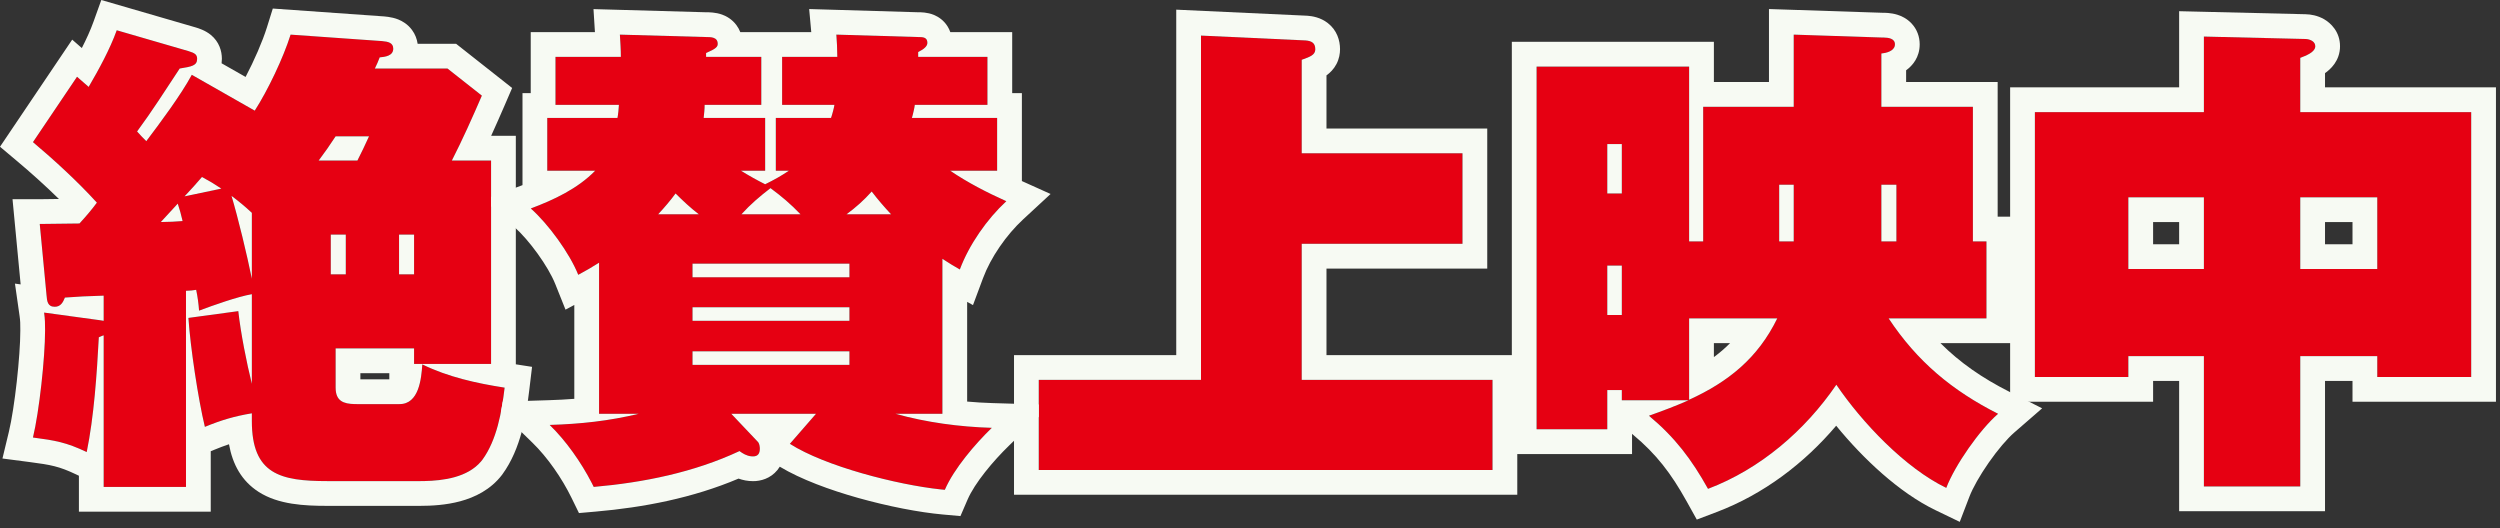
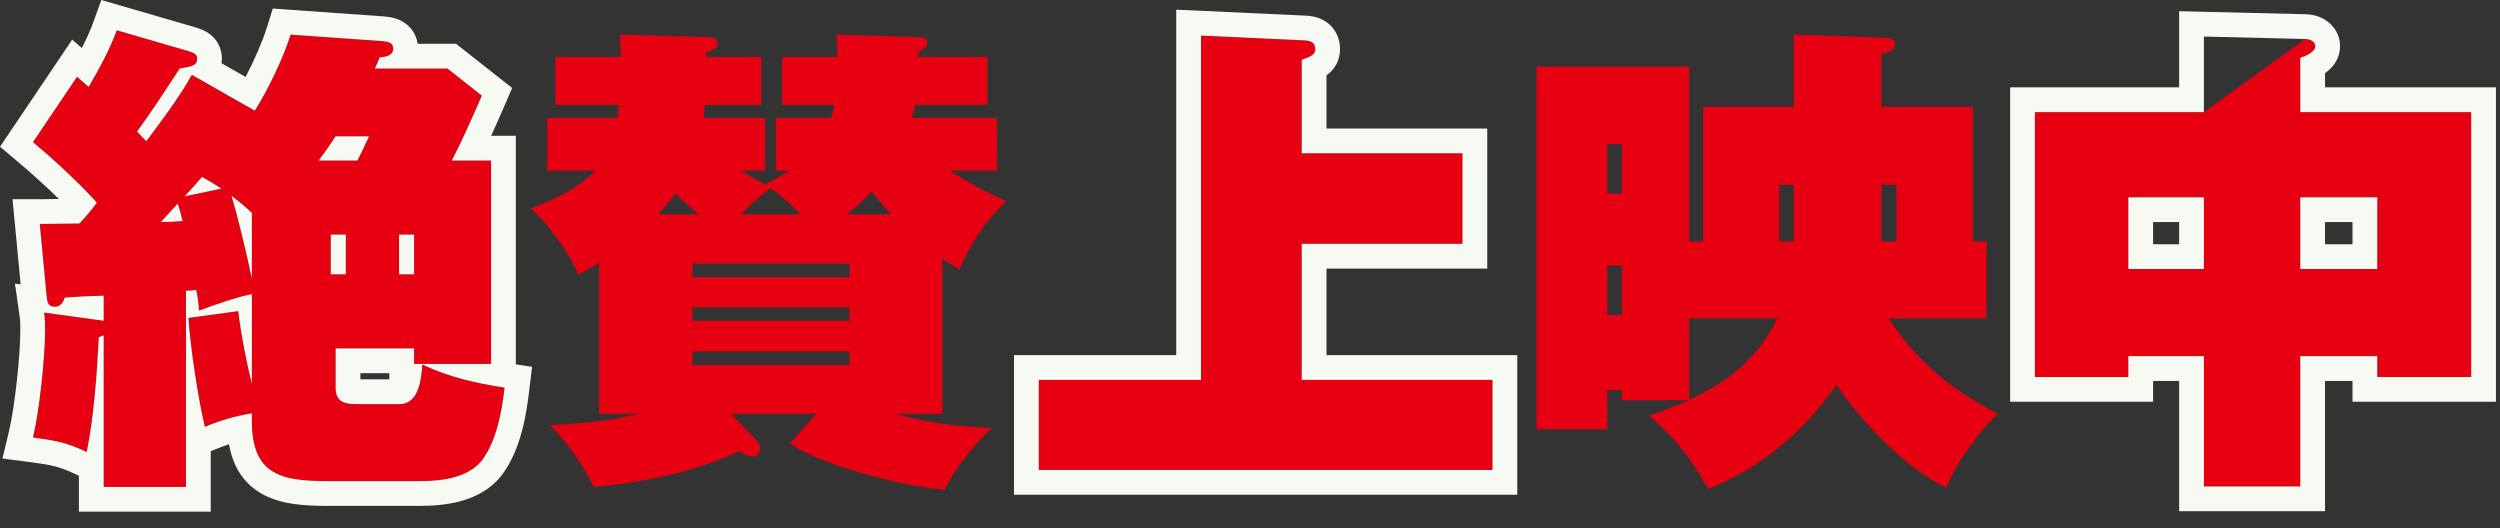
<svg xmlns="http://www.w3.org/2000/svg" width="303" height="64" viewBox="0 0 303 64" fill="none">
  <rect x="0" y="0" width="303" height="64" fill="#333333" stroke="none" />
-   <path d="M278.792 43.167V58.956H267.112V43.167H257.956V45.691H246.628V13.587H267.112V4.431L279.379 4.724C279.848 4.724 280.611 4.959 280.611 5.605C280.611 6.309 279.555 6.72 278.792 7.013V13.587H299.51V45.691H288.124V43.167H278.792ZM278.792 32.603H288.124V23.916H278.792V32.603ZM267.112 32.603V23.916H257.956V32.603H267.112Z" fill="#E60012" />
+   <path d="M278.792 43.167V58.956H267.112V43.167H257.956V45.691H246.628V13.587H267.112L279.379 4.724C279.848 4.724 280.611 4.959 280.611 5.605C280.611 6.309 279.555 6.72 278.792 7.013V13.587H299.51V45.691H288.124V43.167H278.792ZM278.792 32.603H288.124V23.916H278.792V32.603ZM267.112 32.603V23.916H257.956V32.603H267.112Z" fill="#E60012" />
  <path d="M217.4 12.941V4.196L228.082 4.548C228.61 4.548 229.667 4.548 229.667 5.37C229.667 6.191 228.61 6.426 228.023 6.485V12.941H239.116V29.257H240.759V38.589H228.904C232.366 43.813 236.592 47.334 242.168 50.152C239.938 52.089 236.944 56.373 235.888 59.132C230.899 56.725 225.675 51.208 222.565 46.63C218.75 52.206 213.35 56.843 207.011 59.249C205.016 55.669 203.02 53.028 199.851 50.386C201.494 49.8 203.079 49.213 204.664 48.508H196.564V47.276H194.803V52.03H186.234V8.069H204.722V29.257H206.424V12.941H217.4ZM196.564 23.447V17.46H194.803V23.447H196.564ZM228.023 29.257H229.843V22.39H228.023V29.257ZM215.639 29.257H217.4V22.39H215.639V29.257ZM196.564 32.192H194.803V38.178H196.564V32.192ZM215.404 38.589H204.722V48.45C209.476 46.278 213.057 43.402 215.404 38.589Z" fill="#E60012" />
  <path d="M157.769 18.575H177.254V29.551H157.769V46.043H180.893V56.96H125.899V46.043H145.561V4.313L158.238 4.9C158.943 4.959 159.412 5.194 159.412 5.957C159.412 6.602 158.943 6.837 157.769 7.248V18.575Z" fill="#E60012" />
  <path d="M89.803 20.688C90.742 21.275 91.799 21.862 92.737 22.332C93.911 21.745 94.557 21.393 95.613 20.688H94.029V14.291H100.72C100.837 13.997 101.131 12.882 101.131 12.706H94.792V6.896H101.483C101.483 6.074 101.424 4.841 101.365 4.196L111.284 4.489C111.812 4.489 112.399 4.489 112.399 5.194C112.399 5.604 111.989 5.957 111.284 6.309V6.896H119.677V12.706H110.873C110.873 12.882 110.639 13.939 110.521 14.291H120.851V20.688H115.158C117.33 22.156 119.619 23.329 121.966 24.386C119.619 26.558 117.447 29.668 116.332 32.661C115.804 32.368 114.923 31.84 114.219 31.37V50.152H108.526C112.341 51.208 116.273 51.736 120.205 51.854C118.21 53.791 115.627 56.784 114.512 59.366C109.289 58.897 100.133 56.608 95.731 53.791L98.9 50.152H88.629L91.857 53.556C92.033 53.732 92.092 54.143 92.092 54.377C92.092 54.965 91.857 55.317 91.27 55.317C90.625 55.317 90.096 55.023 89.627 54.671C84.11 57.253 78.006 58.486 71.96 59.014C70.669 56.373 68.733 53.556 66.62 51.502C70.376 51.384 73.721 51.032 77.419 50.152H72.606V31.84C71.784 32.368 70.963 32.837 70.082 33.307C69.026 30.666 66.444 27.144 64.331 25.266C67.148 24.21 70.024 22.86 72.137 20.688H66.326V14.291H74.836C74.895 14.056 75.013 13 75.013 12.706H67.324V6.896H75.247C75.247 6.015 75.189 5.135 75.13 4.196L85.577 4.489C86.164 4.489 86.986 4.489 86.986 5.311C86.986 5.663 86.81 5.898 85.577 6.426V6.896H92.268V12.706H85.401C85.401 13.234 85.342 13.763 85.284 14.291H92.737V20.688H89.803ZM89.862 25.971H97.022C95.848 24.738 94.733 23.799 93.383 22.801C92.092 23.799 90.977 24.738 89.862 25.971ZM105.65 23.212C104.711 24.268 103.713 25.149 102.598 25.971H107.997C107.176 25.09 106.413 24.21 105.65 23.212ZM81.879 23.447C81.234 24.327 80.53 25.149 79.767 25.971H84.697C83.699 25.208 82.76 24.327 81.879 23.447ZM83.934 33.6H102.95V31.957H83.934V33.6ZM102.95 37.239H83.934V38.883H102.95V37.239ZM102.95 42.58H83.934V44.224H102.95V42.58Z" fill="#E60012" />
  <path d="M54.764 19.456H59.518V44.107H50.186V42.228H40.678V46.983C40.678 48.743 41.793 48.978 43.26 48.978H48.425C50.773 48.978 51.066 45.926 51.184 44.165C54.294 45.691 57.757 46.454 61.161 46.983C60.809 49.917 60.222 53.321 58.461 55.728C56.759 57.958 53.472 58.31 50.89 58.31H39.68C33.987 58.31 30.524 57.488 30.524 51.032V50.093C28.411 50.445 26.826 50.915 24.831 51.736C24.009 48.332 23.07 42.052 22.835 38.531L28.881 37.709C29.174 40.35 29.878 43.931 30.524 46.513V35.655C28.822 35.948 25.829 37.005 24.127 37.65C24.068 36.829 23.95 35.948 23.774 35.127C23.481 35.185 22.953 35.244 22.542 35.244V59.014H12.564V40.644C12.329 40.702 12.153 40.82 11.977 40.879C11.742 45.28 11.39 50.504 10.51 54.788C8.045 53.615 6.695 53.38 3.995 53.028C4.758 49.858 5.462 43.344 5.462 40.057C5.462 39.235 5.462 38.707 5.345 37.885L12.212 38.824L12.564 38.883V35.831C10.569 35.89 9.395 35.948 7.869 36.066C7.634 36.653 7.341 37.181 6.636 37.181C5.756 37.181 5.697 36.477 5.638 35.772L4.817 27.145C6.46 27.145 8.045 27.086 9.63 27.086C10.334 26.323 11.097 25.442 11.742 24.562C9.453 22.038 6.578 19.397 3.995 17.226L9.336 9.302C9.806 9.713 10.275 10.124 10.745 10.535C11.977 8.422 13.327 5.957 14.149 3.668L22.835 6.191C23.598 6.426 23.892 6.602 23.892 7.131C23.892 7.952 23.246 8.07 21.779 8.304C20.077 10.887 18.433 13.469 16.614 15.934C17.025 16.404 17.377 16.756 17.729 17.108C19.372 14.937 21.955 11.474 23.246 9.067L30.876 13.411C32.461 10.945 34.339 7.013 35.219 4.196L46.019 4.959C46.84 5.018 47.662 5.076 47.662 5.898C47.662 6.778 46.664 6.896 46.019 6.954C45.843 7.424 45.666 7.835 45.432 8.304H54.236L58.403 11.591C57.288 14.174 56.055 16.932 54.764 19.456ZM43.319 19.456C43.788 18.517 44.258 17.578 44.727 16.521H40.678C40.032 17.519 39.328 18.517 38.623 19.456H43.319ZM24.479 21.451C23.833 22.214 23.187 22.919 22.366 23.799L26.826 22.86C25.946 22.273 25.359 21.921 24.479 21.451ZM30.524 25.795C29.702 25.032 28.998 24.445 28.059 23.74C28.881 26.499 29.937 30.901 30.524 33.777V25.795ZM21.544 24.68L19.49 26.91C20.37 26.91 21.427 26.851 22.131 26.792C21.955 26.029 21.779 25.384 21.544 24.68ZM48.366 28.436V33.248H50.186V28.436H48.366ZM41.91 33.248V28.436H40.091V33.248H41.91Z" fill="#E60012" />
  <path d="M299.51 13.587H278.792V7.013C279.507 6.738 280.48 6.36 280.599 5.733L280.611 5.604C280.611 5.04 280.027 4.789 279.566 4.735L279.379 4.725L267.112 4.431V13.587H246.628V45.691H257.956V43.167H267.112V58.956H278.792V43.167H288.124V45.691H299.51V13.587ZM267.112 23.916V32.602H257.956V23.916H267.112ZM288.124 23.916V32.602H278.792V23.916H288.124ZM281.792 29.602H285.124V26.916H281.792V29.602ZM260.956 29.602H264.112V26.916H260.956V29.602ZM283.611 5.604C283.611 7.389 282.423 8.424 281.792 8.863V10.587H302.51V48.691H285.124V46.167H281.792V61.956H264.112V46.167H260.956V48.691H243.628V10.587H264.112V1.358L279.45 1.725L279.449 1.727C280.076 1.737 280.879 1.881 281.635 2.304C282.489 2.781 283.611 3.852 283.611 5.604Z" fill="#F7FAF3" />
-   <path d="M215.404 38.59C213.057 43.402 209.477 46.279 204.723 48.45V38.59H215.404ZM207.723 43.28C208.429 42.76 209.081 42.199 209.683 41.59H207.723V43.28ZM196.564 32.192V38.179H194.803V32.192H196.564ZM229.666 5.37C229.666 4.651 228.858 4.561 228.302 4.55L228.082 4.548L217.399 4.196V12.941H206.424V29.258H204.723V8.069H186.234V52.03H194.803V47.276H196.564V48.509H204.663C203.079 49.213 201.494 49.8 199.851 50.387C203.02 53.028 205.015 55.669 207.011 59.249C213.349 56.843 218.749 52.206 222.564 46.63C225.675 51.208 230.899 56.725 235.888 59.132C236.944 56.373 239.938 52.088 242.168 50.151C236.592 47.334 232.366 43.813 228.903 38.59H240.759V29.258H239.116V12.941H228.022V6.485C228.573 6.43 229.536 6.22 229.654 5.517L229.666 5.37ZM217.399 22.391V29.258H215.639V22.391H217.399ZM229.843 22.391V29.258H228.022V22.391H229.843ZM196.564 17.46V23.447H194.803V17.46H196.564ZM232.666 5.37C232.666 6.946 231.805 7.952 231.022 8.52V9.941H242.116V26.258H243.759V41.59H235.185C237.538 43.945 240.257 45.826 243.521 47.475L247.507 49.488L244.135 52.417C243.28 53.16 242.135 54.495 241.046 56.053C239.958 57.609 239.095 59.145 238.689 60.205L237.522 63.251L234.584 61.834C230.167 59.703 225.799 55.58 222.545 51.598C218.692 56.146 213.758 59.897 208.076 62.054L205.652 62.974L204.391 60.71C202.533 57.377 200.757 55.047 197.931 52.691L197.803 52.584V55.03H183.234V5.069H207.723V9.941H214.399V1.096L228.126 1.548C228.374 1.546 229.179 1.542 229.963 1.786C230.418 1.928 231.103 2.22 231.691 2.854C232.345 3.557 232.666 4.454 232.666 5.37Z" fill="#F7FAF3" />
  <path d="M180.894 46.043H157.769V29.551H177.254V18.575H157.769V7.248C158.869 6.863 159.35 6.632 159.406 6.073L159.412 5.957C159.412 5.194 158.942 4.959 158.238 4.9L145.561 4.313V46.043H125.898V56.96H180.894V46.043ZM162.412 5.957C162.412 6.494 162.311 7.128 161.979 7.764C161.649 8.393 161.196 8.827 160.787 9.122C160.781 9.126 160.774 9.13 160.769 9.134V15.575H180.254V32.551H160.769V43.043H183.894V59.96H122.898V43.043H142.561V1.171L158.377 1.903L158.432 1.906L158.487 1.91C159.006 1.953 160.03 2.089 160.942 2.806C162.046 3.673 162.412 4.902 162.412 5.957Z" fill="#F7FAF3" />
-   <path d="M102.95 42.58V44.224H83.934V42.58H102.95ZM102.95 37.239V38.883H83.934V37.239H102.95ZM102.95 31.957V33.601H83.934V31.957H102.95ZM81.88 23.447C82.76 24.328 83.7 25.208 84.697 25.971H79.767C80.53 25.149 81.234 24.328 81.88 23.447ZM93.383 22.802C94.733 23.799 95.849 24.738 97.022 25.971H89.861C90.976 24.738 92.092 23.799 93.383 22.802ZM105.65 23.212C106.413 24.21 107.176 25.09 107.998 25.971H102.598C103.713 25.149 104.711 24.268 105.65 23.212ZM92.269 6.896H85.577V6.426C86.809 5.898 86.986 5.663 86.986 5.312C86.986 4.49 86.164 4.489 85.577 4.489L75.13 4.196C75.189 5.135 75.247 6.015 75.247 6.896H67.324V12.706H75.013C75.013 12.999 74.896 14.056 74.837 14.291H66.326V20.689H72.137C70.024 22.86 67.148 24.21 64.331 25.267C66.444 27.145 69.027 30.667 70.083 33.308C70.963 32.838 71.785 32.368 72.606 31.84V50.151H77.419C73.722 51.032 70.376 51.385 66.62 51.502C68.601 53.428 70.427 56.024 71.711 58.518L71.961 59.015C78.006 58.486 84.11 57.253 89.627 54.671C90.038 54.979 90.493 55.243 91.033 55.304L91.27 55.316C91.857 55.316 92.092 54.965 92.092 54.378C92.092 54.172 92.047 53.832 91.918 53.632L91.857 53.556L88.629 50.151H98.9L95.731 53.791C99.996 56.52 108.722 58.754 114.012 59.317L114.513 59.366C115.628 56.784 118.211 53.79 120.206 51.853C116.274 51.736 112.34 51.208 108.525 50.151H114.219V31.37C114.923 31.84 115.804 32.368 116.332 32.661C117.447 29.668 119.619 26.557 121.967 24.386C119.619 23.329 117.33 22.156 115.158 20.689H120.852V14.291H110.521C110.639 13.939 110.873 12.882 110.873 12.706H119.678V6.896H111.284V6.309C111.988 5.956 112.399 5.604 112.399 5.193C112.399 4.489 111.812 4.489 111.284 4.489L101.365 4.196C101.424 4.842 101.482 6.074 101.482 6.896H94.792V12.706H101.131C101.131 12.882 100.837 13.998 100.72 14.291H94.029V20.689H95.613C94.557 21.393 93.911 21.745 92.737 22.332C91.798 21.863 90.742 21.275 89.803 20.689H92.737V14.291H85.284C85.343 13.763 85.401 13.234 85.401 12.706H92.269V6.896ZM122.678 11.291H123.852V21.944L127.331 23.511L124.004 26.588C121.969 28.47 120.08 31.195 119.144 33.709L117.925 36.978L117.219 36.586V48.67C118.24 48.762 119.266 48.825 120.295 48.855L125.898 49.022V50.509L122.295 54.007C120.368 55.877 118.14 58.534 117.267 60.556L116.406 62.549L114.244 62.355C111.407 62.099 107.626 61.367 104.001 60.347C100.602 59.39 97.066 58.103 94.51 56.562C94.426 56.698 94.332 56.834 94.224 56.967C93.367 58.014 92.186 58.316 91.27 58.316C90.609 58.316 90.021 58.188 89.513 58.005C83.956 60.363 77.993 61.499 72.222 62.003L70.17 62.183L69.266 60.332C68.102 57.951 66.356 55.429 64.528 53.652L60.71 49.94C60.793 49.517 60.867 49.095 60.932 48.677L66.526 48.503C67.587 48.47 68.607 48.416 69.606 48.338V36.96L68.54 37.529L67.297 34.421C66.431 32.258 64.141 29.112 62.338 27.509L59.518 25.001V23.867L63.277 22.457C63.294 22.451 63.31 22.444 63.326 22.438V11.291H64.324V3.896H72.106L71.931 1.104L85.626 1.489C85.873 1.486 86.729 1.479 87.539 1.777C88.056 1.968 88.727 2.336 89.253 3.042C89.458 3.317 89.612 3.605 89.726 3.896H98.326L98.071 1.097L111.326 1.488C111.533 1.484 112.389 1.475 113.188 1.806C113.739 2.034 114.369 2.452 114.828 3.171C114.981 3.411 115.094 3.655 115.18 3.896H122.678V11.291Z" fill="#F7FAF3" />
  <path d="M40.678 46.982V42.228H50.185V44.106H59.518V19.456H54.764C56.055 16.932 57.287 14.173 58.402 11.591L54.235 8.305H45.432C45.666 7.835 45.843 7.424 46.019 6.954C46.664 6.895 47.662 6.778 47.662 5.898C47.662 5.179 47.033 5.044 46.325 4.982L46.019 4.959L35.22 4.196C34.339 7.013 32.461 10.945 30.876 13.41L23.246 9.067C21.955 11.474 19.373 14.937 17.73 17.108C17.377 16.756 17.025 16.404 16.614 15.935C18.434 13.47 20.077 10.887 21.779 8.305C23.246 8.07 23.891 7.952 23.892 7.131C23.892 6.603 23.598 6.426 22.835 6.191L14.149 3.668C13.328 5.957 11.978 8.421 10.745 10.534C10.276 10.123 9.805 9.713 9.336 9.302L3.995 17.226C6.578 19.397 9.453 22.039 11.742 24.562C11.097 25.443 10.334 26.323 9.63 27.086C8.045 27.086 6.461 27.145 4.817 27.145L5.639 35.773C5.697 36.477 5.756 37.181 6.637 37.181C7.341 37.181 7.634 36.652 7.869 36.065C9.395 35.948 10.569 35.89 12.565 35.831V38.883L12.212 38.824L5.345 37.885C5.462 38.706 5.463 39.235 5.463 40.057C5.463 43.343 4.758 49.858 3.995 53.027C6.695 53.38 8.045 53.614 10.51 54.788C11.39 50.504 11.743 45.281 11.977 40.879C12.154 40.82 12.33 40.702 12.565 40.644V59.015H22.542V35.244C22.953 35.244 23.481 35.186 23.774 35.127C23.951 35.949 24.068 36.829 24.127 37.65C25.829 37.005 28.822 35.949 30.524 35.655V46.513C29.879 43.93 29.174 40.35 28.881 37.709L22.835 38.531C23.07 42.053 24.009 48.332 24.831 51.736C26.826 50.915 28.412 50.445 30.524 50.093V51.032C30.524 57.488 33.987 58.309 39.68 58.31H50.891L51.382 58.306C53.794 58.26 56.667 57.848 58.298 55.932L58.462 55.727C60.223 53.321 60.809 49.917 61.161 46.982C57.757 46.454 54.294 45.691 51.184 44.165C51.066 45.926 50.773 48.977 48.425 48.977H43.261L42.989 48.975C41.658 48.942 40.678 48.633 40.678 46.982ZM43.678 45.977H47.185V45.228H43.678V45.977ZM28.059 23.74C28.998 24.445 29.703 25.032 30.524 25.795V33.776C29.938 30.9 28.88 26.499 28.059 23.74ZM41.91 28.436V33.248H40.091V28.436H41.91ZM50.185 28.436V33.248H48.366V28.436H50.185ZM21.544 24.68C21.779 25.384 21.955 26.029 22.131 26.792C21.427 26.851 20.37 26.91 19.49 26.91L21.544 24.68ZM24.479 21.451C25.359 21.921 25.946 22.273 26.826 22.86L22.366 23.799C23.188 22.919 23.833 22.214 24.479 21.451ZM44.727 16.521C44.258 17.578 43.789 18.517 43.319 19.456H38.624C39.328 18.517 40.032 17.519 40.678 16.521H44.727ZM62.518 44.156L64.485 44.462L64.14 47.34C63.792 50.233 63.161 54.385 60.883 57.499L60.864 57.523L60.847 57.548C59.458 59.368 57.525 60.282 55.789 60.751C54.058 61.219 52.286 61.31 50.891 61.31H39.68C36.91 61.31 33.758 61.165 31.347 59.617C29.292 58.298 28.192 56.297 27.754 53.843C27.187 54.031 26.607 54.25 25.974 54.511L25.542 54.688V62.015H9.564V57.66L9.221 57.497C7.164 56.518 6.168 56.337 3.607 56.003L0.297 55.57L1.078 52.325C1.779 49.413 2.463 43.136 2.463 40.057C2.463 39.245 2.46 38.903 2.375 38.31L1.813 34.374L2.501 34.468L1.518 24.145H4.817C5.591 24.145 6.354 24.13 7.14 24.115C5.503 22.51 3.731 20.922 2.064 19.521L0 17.785L8.751 4.804L9.917 5.824C10.471 4.739 10.962 3.665 11.325 2.654L12.278 0L23.673 3.311L23.718 3.324C24.048 3.426 24.871 3.669 25.561 4.238C26.564 5.067 26.892 6.179 26.892 7.131C26.892 7.298 26.881 7.479 26.856 7.67L29.766 9.326C30.809 7.334 31.811 5.047 32.356 3.301L33.063 1.036L46.23 1.967H46.232C46.485 1.985 47.433 2.021 48.274 2.361C48.773 2.563 49.424 2.937 49.937 3.633C50.329 4.165 50.535 4.745 50.618 5.305H55.276L62.071 10.663L61.157 12.78C60.643 13.972 60.096 15.211 59.529 16.456H62.518V44.156Z" fill="#F7FAF3" />
</svg>